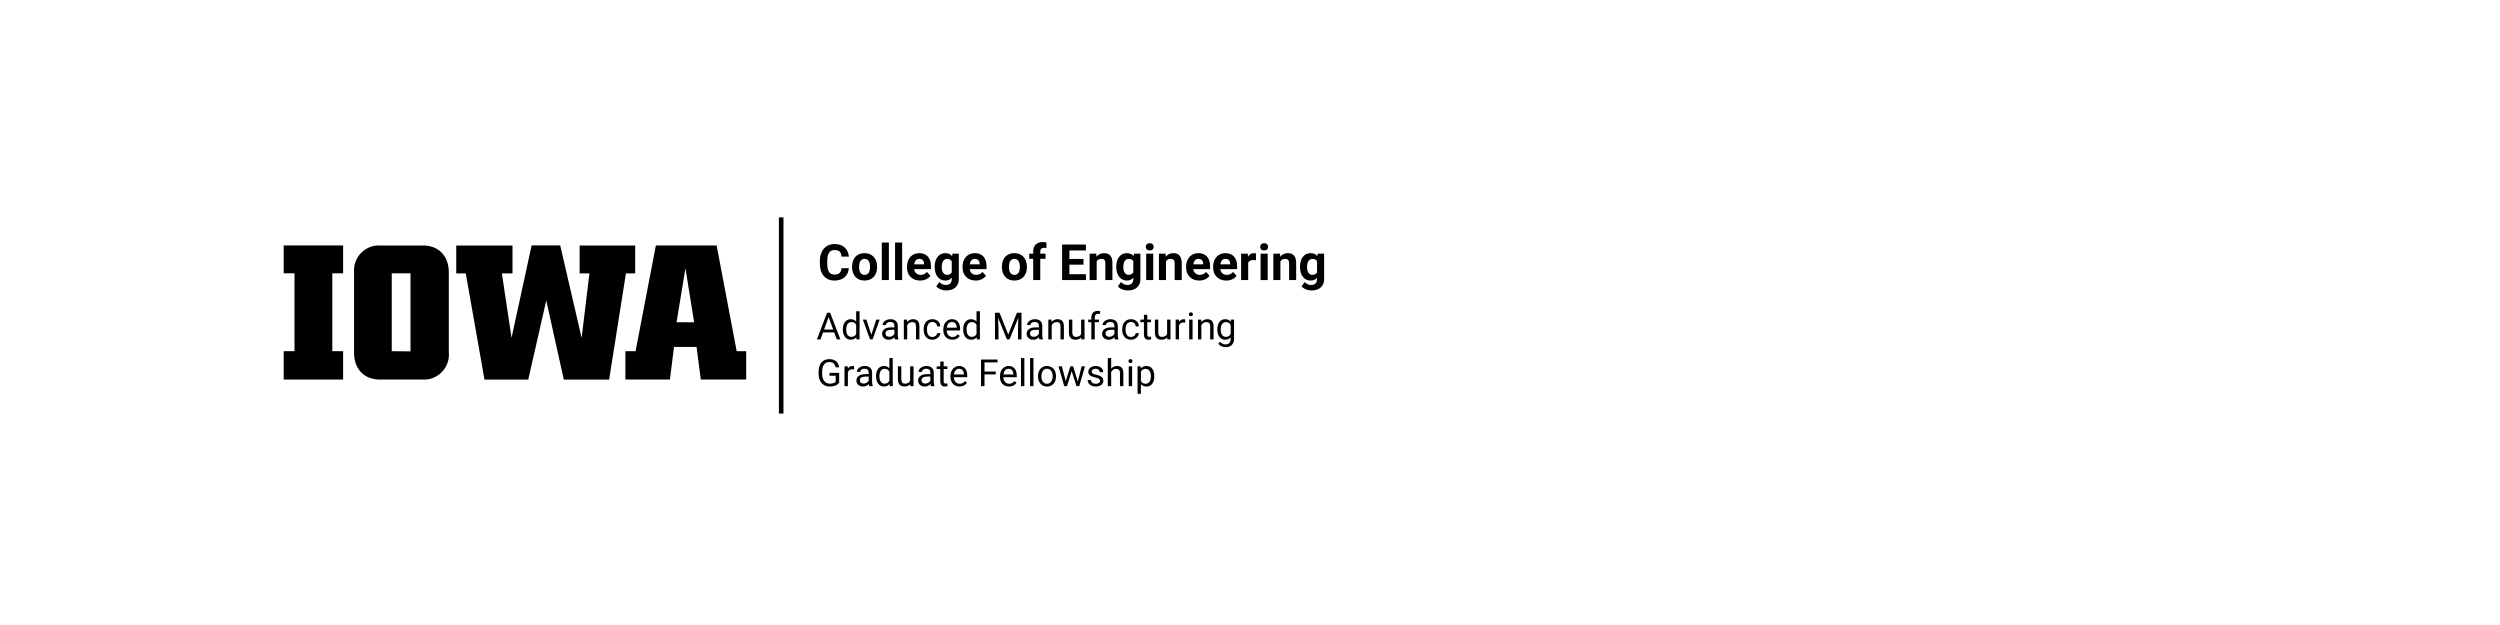
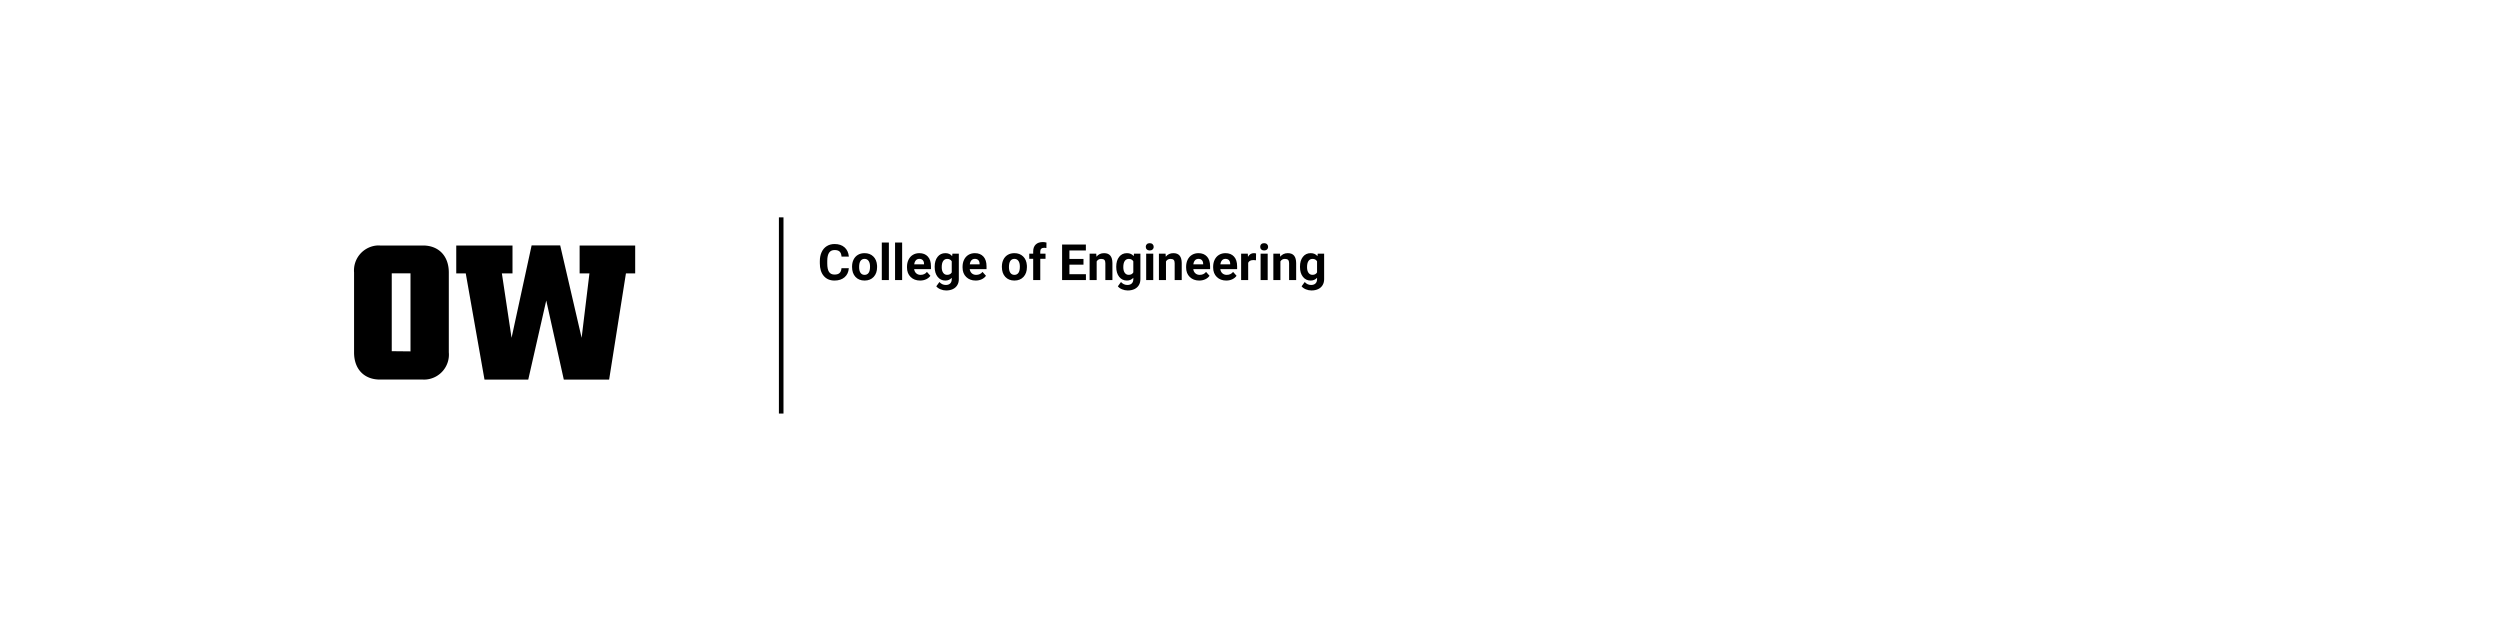
<svg xmlns="http://www.w3.org/2000/svg" version="1.1" viewBox="0 0 400 100" role="img" aria-label="The University of Iowa College of Engineering Advanced Manufacturing&#13; Graduate Fellowship">
-   <path fill="#000000" d="M54.9,43.73H53.17V56.19H54.9v4.54H45.39V56.19h1.73V43.73H45.39V39.27H54.9Z" />
  <path fill="#000000" d="M67.68,60.73H60.79c-2.5,0-4.14-1.64-4.14-4.33V43.59a4,4,0,0,1,3.66-4.31,3.85,3.85,0,0,1,.48,0h6.89c2.5,0,4.13,1.67,4.13,4.32V56.37a4,4,0,0,1-3.62,4.35A4.34,4.34,0,0,1,67.68,60.73Zm-2-4.51V43.73h-3V56.19Z" />
  <path fill="#000000" d="M74.52,43.74H73V39.28h9v4.46H80.3l1.55,10.31,3.21-14.79h4.57l3.43,14.79,1.25-10.31H92.74V39.28h8.89v4.46h-1.48l-2.69,17H90.21L87.4,48.08,84.52,60.74h-7Z" />
-   <path fill="#000000" d="M100.06,56.19h1.63l3.25-16.92h9.72l3.21,16.92h1.52v4.54h-7.26l-.68-5.22h-3.61l-.65,5.22h-7.13Zm11-4.63-1.39-8.65-1.42,8.65Z" />
  <path fill="#000000" d="M135.81,42.915C135.766,43.527,135.54,44.009,135.133,44.36C134.725,44.712,134.188,44.888,133.521,44.888C132.792,44.888,132.218,44.642,131.801,44.151C131.383,43.66,131.174,42.987,131.174,42.13C131.174,42.13,131.174,41.782,131.174,41.782C131.174,41.235,131.27,40.754,131.463,40.337C131.655,39.92,131.931,39.601,132.289,39.378C132.647,39.155,133.063,39.044,133.537,39.044C134.193,39.044,134.722,39.22,135.123,39.571C135.524,39.923,135.756,40.416,135.818,41.052C135.818,41.052,134.646,41.052,134.646,41.052C134.618,40.685,134.515,40.418,134.34,40.253C134.164,40.088,133.896,40.005,133.537,40.005C133.146,40.005,132.854,40.145,132.66,40.425C132.466,40.705,132.366,41.139,132.361,41.728C132.361,41.728,132.361,42.157,132.361,42.157C132.361,42.772,132.454,43.221,132.64,43.505C132.827,43.789,133.12,43.931,133.521,43.931C133.883,43.931,134.153,43.848,134.332,43.683C134.51,43.517,134.612,43.261,134.638,42.915C134.638,42.915,135.81,42.915,135.81,42.915Z M136.33,42.657C136.33,42.238,136.411,41.864,136.572,41.536C136.733,41.208,136.966,40.954,137.269,40.774C137.573,40.595,137.925,40.505,138.326,40.505C138.896,40.505,139.362,40.679,139.722,41.028C140.083,41.377,140.284,41.851,140.326,42.45C140.326,42.45,140.334,42.739,140.334,42.739C140.334,43.388,140.153,43.908,139.791,44.3C139.429,44.692,138.943,44.888,138.334,44.888C137.724,44.888,137.238,44.692,136.875,44.302C136.511,43.911,136.33,43.38,136.33,42.708C136.33,42.708,136.33,42.657,136.33,42.657Z M137.459,42.739C137.459,43.14,137.534,43.447,137.685,43.659C137.836,43.871,138.052,43.978,138.334,43.978C138.607,43.978,138.821,43.873,138.974,43.663C139.128,43.453,139.205,43.118,139.205,42.657C139.205,42.264,139.128,41.959,138.974,41.743C138.821,41.527,138.605,41.419,138.326,41.419C138.05,41.419,137.836,41.526,137.685,41.741C137.534,41.956,137.459,42.289,137.459,42.739Z M142.22,44.81C142.22,44.81,141.088,44.81,141.088,44.81C141.088,44.81,141.088,38.81,141.088,38.81C141.088,38.81,142.22,38.81,142.22,38.81C142.22,38.81,142.22,44.81,142.22,44.81Z M144.342,44.81C144.342,44.81,143.209,44.81,143.209,44.81C143.209,44.81,143.209,38.81,143.209,38.81C143.209,38.81,144.342,38.81,144.342,38.81C144.342,38.81,144.342,44.81,144.342,44.81Z M147.217,44.888C146.597,44.888,146.092,44.698,145.703,44.317C145.314,43.937,145.119,43.431,145.119,42.798C145.119,42.798,145.119,42.688,145.119,42.688C145.119,42.264,145.201,41.884,145.365,41.55C145.529,41.215,145.761,40.957,146.062,40.776C146.363,40.595,146.706,40.505,147.092,40.505C147.67,40.505,148.125,40.687,148.457,41.052C148.789,41.416,148.955,41.933,148.955,42.603C148.955,42.603,148.955,43.063,148.955,43.063C148.955,43.063,146.263,43.063,146.263,43.063C146.3,43.34,146.41,43.561,146.593,43.728C146.777,43.894,147.01,43.978,147.291,43.978C147.726,43.978,148.065,43.82,148.31,43.505C148.31,43.505,148.865,44.126,148.865,44.126C148.696,44.366,148.467,44.552,148.177,44.687C147.888,44.821,147.568,44.888,147.217,44.888Z M147.088,41.419C146.864,41.419,146.682,41.494,146.543,41.645C146.403,41.797,146.314,42.013,146.275,42.294C146.275,42.294,147.845,42.294,147.845,42.294C147.845,42.294,147.845,42.204,147.845,42.204C147.84,41.954,147.773,41.761,147.642,41.624C147.512,41.487,147.327,41.419,147.088,41.419Z M149.549,42.665C149.549,42.017,149.703,41.494,150.011,41.099C150.32,40.703,150.736,40.505,151.26,40.505C151.723,40.505,152.084,40.664,152.342,40.981C152.342,40.981,152.388,40.583,152.388,40.583C152.388,40.583,153.412,40.583,153.412,40.583C153.412,40.583,153.412,44.669,153.412,44.669C153.412,45.039,153.328,45.36,153.16,45.634C152.992,45.907,152.756,46.116,152.451,46.259C152.146,46.402,151.789,46.474,151.381,46.474C151.071,46.474,150.769,46.412,150.474,46.288C150.18,46.164,149.957,46.005,149.806,45.81C149.806,45.81,150.306,45.122,150.306,45.122C150.588,45.437,150.929,45.595,151.33,45.595C151.629,45.595,151.862,45.515,152.029,45.354C152.196,45.194,152.279,44.967,152.279,44.673C152.279,44.673,152.279,44.446,152.279,44.446C152.019,44.741,151.676,44.888,151.252,44.888C150.744,44.888,150.333,44.689,150.019,44.292C149.705,43.895,149.549,43.368,149.549,42.712C149.549,42.712,149.549,42.665,149.549,42.665Z M150.677,42.747C150.677,43.13,150.754,43.43,150.908,43.647C151.062,43.865,151.273,43.974,151.541,43.974C151.885,43.974,152.131,43.845,152.279,43.587C152.279,43.587,152.279,41.81,152.279,41.81C152.128,41.552,151.885,41.423,151.549,41.423C151.278,41.423,151.065,41.534,150.91,41.755C150.755,41.976,150.677,42.307,150.677,42.747Z M156.107,44.888C155.487,44.888,154.983,44.698,154.593,44.317C154.204,43.937,154.01,43.431,154.01,42.798C154.01,42.798,154.01,42.688,154.01,42.688C154.01,42.264,154.092,41.884,154.256,41.55C154.42,41.215,154.652,40.957,154.953,40.776C155.254,40.595,155.597,40.505,155.982,40.505C156.56,40.505,157.015,40.687,157.347,41.052C157.679,41.416,157.845,41.933,157.845,42.603C157.845,42.603,157.845,43.063,157.845,43.063C157.845,43.063,155.154,43.063,155.154,43.063C155.19,43.34,155.301,43.561,155.484,43.728C155.668,43.894,155.9,43.978,156.181,43.978C156.616,43.978,156.956,43.82,157.201,43.505C157.201,43.505,157.756,44.126,157.756,44.126C157.586,44.366,157.357,44.552,157.068,44.687C156.779,44.821,156.459,44.888,156.107,44.888Z M155.978,41.419C155.754,41.419,155.573,41.494,155.433,41.645C155.294,41.797,155.205,42.013,155.166,42.294C155.166,42.294,156.736,42.294,156.736,42.294C156.736,42.294,156.736,42.204,156.736,42.204C156.731,41.954,156.663,41.761,156.533,41.624C156.403,41.487,156.218,41.419,155.978,41.419Z M157.662,44.81Z M160.302,42.657C160.302,42.238,160.383,41.864,160.545,41.536C160.706,41.208,160.939,40.954,161.242,40.774C161.545,40.595,161.898,40.505,162.299,40.505C162.869,40.505,163.334,40.679,163.695,41.028C164.056,41.377,164.257,41.851,164.299,42.45C164.299,42.45,164.306,42.739,164.306,42.739C164.306,43.388,164.125,43.908,163.763,44.3C163.401,44.692,162.916,44.888,162.306,44.888C161.697,44.888,161.211,44.692,160.847,44.302C160.484,43.911,160.302,43.38,160.302,42.708C160.302,42.708,160.302,42.657,160.302,42.657Z M161.431,42.739C161.431,43.14,161.507,43.447,161.658,43.659C161.809,43.871,162.025,43.978,162.306,43.978C162.58,43.978,162.793,43.873,162.947,43.663C163.101,43.453,163.177,43.118,163.177,42.657C163.177,42.264,163.101,41.959,162.947,41.743C162.793,41.527,162.577,41.419,162.299,41.419C162.023,41.419,161.809,41.526,161.658,41.741C161.507,41.956,161.431,42.289,161.431,42.739Z M165.31,44.81C165.31,44.81,165.31,41.411,165.31,41.411C165.31,41.411,164.681,41.411,164.681,41.411C164.681,41.411,164.681,40.583,164.681,40.583C164.681,40.583,165.31,40.583,165.31,40.583C165.31,40.583,165.31,40.224,165.31,40.224C165.31,39.75,165.446,39.382,165.718,39.12C165.991,38.858,166.371,38.728,166.861,38.728C167.017,38.728,167.209,38.754,167.435,38.806C167.435,38.806,167.424,39.681,167.424,39.681C167.33,39.657,167.215,39.645,167.08,39.645C166.655,39.645,166.443,39.845,166.443,40.243C166.443,40.243,166.443,40.583,166.443,40.583C166.443,40.583,167.283,40.583,167.283,40.583C167.283,40.583,167.283,41.411,167.283,41.411C167.283,41.411,166.443,41.411,166.443,41.411C166.443,41.411,166.443,44.81,166.443,44.81C166.443,44.81,165.31,44.81,165.31,44.81Z M167.045,44.81Z M173.357,42.345C173.357,42.345,171.107,42.345,171.107,42.345C171.107,42.345,171.107,43.868,171.107,43.868C171.107,43.868,173.748,43.868,173.748,43.868C173.748,43.868,173.748,44.81,173.748,44.81C173.748,44.81,169.935,44.81,169.935,44.81C169.935,44.81,169.935,39.122,169.935,39.122C169.935,39.122,173.74,39.122,173.74,39.122C173.74,39.122,173.74,40.071,173.74,40.071C173.74,40.071,171.107,40.071,171.107,40.071C171.107,40.071,171.107,41.427,171.107,41.427C171.107,41.427,173.357,41.427,173.357,41.427C173.357,41.427,173.357,42.345,173.357,42.345Z M175.4,40.583C175.4,40.583,175.435,41.071,175.435,41.071C175.737,40.694,176.142,40.505,176.65,40.505C177.098,40.505,177.431,40.636,177.65,40.899C177.869,41.162,177.981,41.556,177.986,42.079C177.986,42.079,177.986,44.81,177.986,44.81C177.986,44.81,176.857,44.81,176.857,44.81C176.857,44.81,176.857,42.106,176.857,42.106C176.857,41.867,176.805,41.693,176.701,41.585C176.597,41.477,176.424,41.423,176.181,41.423C175.864,41.423,175.625,41.558,175.467,41.829C175.467,41.829,175.467,44.81,175.467,44.81C175.467,44.81,174.338,44.81,174.338,44.81C174.338,44.81,174.338,40.583,174.338,40.583C174.338,40.583,175.4,40.583,175.4,40.583Z M178.599,42.665C178.599,42.017,178.754,41.494,179.062,41.099C179.371,40.703,179.787,40.505,180.31,40.505C180.774,40.505,181.135,40.664,181.392,40.981C181.392,40.981,181.439,40.583,181.439,40.583C181.439,40.583,182.463,40.583,182.463,40.583C182.463,40.583,182.463,44.669,182.463,44.669C182.463,45.039,182.379,45.36,182.211,45.634C182.043,45.907,181.806,46.116,181.502,46.259C181.197,46.402,180.84,46.474,180.431,46.474C180.121,46.474,179.819,46.412,179.525,46.288C179.231,46.164,179.008,46.005,178.857,45.81C178.857,45.81,179.357,45.122,179.357,45.122C179.638,45.437,179.98,45.595,180.381,45.595C180.68,45.595,180.913,45.515,181.08,45.354C181.246,45.194,181.33,44.967,181.33,44.673C181.33,44.673,181.33,44.446,181.33,44.446C181.069,44.741,180.727,44.888,180.302,44.888C179.795,44.888,179.384,44.689,179.07,44.292C178.756,43.895,178.599,43.368,178.599,42.712C178.599,42.712,178.599,42.665,178.599,42.665Z M179.728,42.747C179.728,43.13,179.805,43.43,179.959,43.647C180.112,43.865,180.323,43.974,180.592,43.974C180.935,43.974,181.181,43.845,181.33,43.587C181.33,43.587,181.33,41.81,181.33,41.81C181.179,41.552,180.935,41.423,180.599,41.423C180.329,41.423,180.116,41.534,179.961,41.755C179.806,41.976,179.728,42.307,179.728,42.747Z M184.521,44.81C184.521,44.81,183.388,44.81,183.388,44.81C183.388,44.81,183.388,40.583,183.388,40.583C183.388,40.583,184.521,40.583,184.521,40.583C184.521,40.583,184.521,44.81,184.521,44.81Z M183.322,39.489C183.322,39.32,183.379,39.181,183.492,39.071C183.605,38.962,183.76,38.907,183.955,38.907C184.148,38.907,184.301,38.962,184.416,39.071C184.53,39.181,184.588,39.32,184.588,39.489C184.588,39.661,184.53,39.802,184.414,39.911C184.298,40.02,184.145,40.075,183.955,40.075C183.765,40.075,183.612,40.02,183.496,39.911C183.38,39.802,183.322,39.661,183.322,39.489Z M186.49,40.583C186.49,40.583,186.525,41.071,186.525,41.071C186.827,40.694,187.232,40.505,187.74,40.505C188.188,40.505,188.521,40.636,188.74,40.899C188.959,41.162,189.071,41.556,189.076,42.079C189.076,42.079,189.076,44.81,189.076,44.81C189.076,44.81,187.947,44.81,187.947,44.81C187.947,44.81,187.947,42.106,187.947,42.106C187.947,41.867,187.895,41.693,187.791,41.585C187.687,41.477,187.513,41.423,187.271,41.423C186.954,41.423,186.715,41.558,186.556,41.829C186.556,41.829,186.556,44.81,186.556,44.81C186.556,44.81,185.427,44.81,185.427,44.81C185.427,44.81,185.427,40.583,185.427,40.583C185.427,40.583,186.49,40.583,186.49,40.583Z M191.877,44.888C191.257,44.888,190.752,44.698,190.363,44.317C189.974,43.937,189.779,43.431,189.779,42.798C189.779,42.798,189.779,42.688,189.779,42.688C189.779,42.264,189.861,41.884,190.025,41.55C190.189,41.215,190.422,40.957,190.722,40.776C191.023,40.595,191.366,40.505,191.752,40.505C192.33,40.505,192.785,40.687,193.117,41.052C193.449,41.416,193.615,41.933,193.615,42.603C193.615,42.603,193.615,43.063,193.615,43.063C193.615,43.063,190.924,43.063,190.924,43.063C190.96,43.34,191.07,43.561,191.254,43.728C191.437,43.894,191.67,43.978,191.951,43.978C192.386,43.978,192.726,43.82,192.97,43.505C192.97,43.505,193.525,44.126,193.525,44.126C193.356,44.366,193.127,44.552,192.838,44.687C192.549,44.821,192.228,44.888,191.877,44.888Z M191.748,41.419C191.524,41.419,191.342,41.494,191.203,41.645C191.064,41.797,190.974,42.013,190.935,42.294C190.935,42.294,192.506,42.294,192.506,42.294C192.506,42.294,192.506,42.204,192.506,42.204C192.5,41.954,192.433,41.761,192.302,41.624C192.172,41.487,191.987,41.419,191.748,41.419Z M196.201,44.888C195.581,44.888,195.077,44.698,194.687,44.317C194.298,43.937,194.103,43.431,194.103,42.798C194.103,42.798,194.103,42.688,194.103,42.688C194.103,42.264,194.185,41.884,194.349,41.55C194.513,41.215,194.746,40.957,195.047,40.776C195.347,40.595,195.69,40.505,196.076,40.505C196.654,40.505,197.109,40.687,197.441,41.052C197.773,41.416,197.939,41.933,197.939,42.603C197.939,42.603,197.939,43.063,197.939,43.063C197.939,43.063,195.248,43.063,195.248,43.063C195.284,43.34,195.394,43.561,195.578,43.728C195.761,43.894,195.994,43.978,196.275,43.978C196.71,43.978,197.05,43.82,197.295,43.505C197.295,43.505,197.849,44.126,197.849,44.126C197.68,44.366,197.451,44.552,197.162,44.687C196.873,44.821,196.552,44.888,196.201,44.888Z M196.072,41.419C195.848,41.419,195.666,41.494,195.527,41.645C195.388,41.797,195.299,42.013,195.26,42.294C195.26,42.294,196.83,42.294,196.83,42.294C196.83,42.294,196.83,42.204,196.83,42.204C196.825,41.954,196.757,41.761,196.627,41.624C196.496,41.487,196.312,41.419,196.072,41.419Z M200.955,41.642C200.801,41.621,200.666,41.61,200.549,41.61C200.121,41.61,199.842,41.755,199.709,42.044C199.709,42.044,199.709,44.81,199.709,44.81C199.709,44.81,198.58,44.81,198.58,44.81C198.58,44.81,198.58,40.583,198.58,40.583C198.58,40.583,199.646,40.583,199.646,40.583C199.646,40.583,199.677,41.087,199.677,41.087C199.904,40.699,200.218,40.505,200.619,40.505C200.744,40.505,200.861,40.522,200.97,40.556C200.97,40.556,200.955,41.642,200.955,41.642Z M202.83,44.81C202.83,44.81,201.697,44.81,201.697,44.81C201.697,44.81,201.697,40.583,201.697,40.583C201.697,40.583,202.83,40.583,202.83,40.583C202.83,40.583,202.83,44.81,202.83,44.81Z M201.631,39.489C201.631,39.32,201.687,39.181,201.801,39.071C201.914,38.962,202.068,38.907,202.263,38.907C202.456,38.907,202.61,38.962,202.724,39.071C202.839,39.181,202.896,39.32,202.896,39.489C202.896,39.661,202.838,39.802,202.722,39.911C202.607,40.02,202.454,40.075,202.263,40.075C202.073,40.075,201.92,40.02,201.804,39.911C201.689,39.802,201.631,39.661,201.631,39.489Z M204.799,40.583C204.799,40.583,204.834,41.071,204.834,41.071C205.136,40.694,205.541,40.505,206.049,40.505C206.496,40.505,206.83,40.636,207.049,40.899C207.267,41.162,207.379,41.556,207.385,42.079C207.385,42.079,207.385,44.81,207.385,44.81C207.385,44.81,206.256,44.81,206.256,44.81C206.256,44.81,206.256,42.106,206.256,42.106C206.256,41.867,206.204,41.693,206.099,41.585C205.995,41.477,205.822,41.423,205.58,41.423C205.262,41.423,205.024,41.558,204.865,41.829C204.865,41.829,204.865,44.81,204.865,44.81C204.865,44.81,203.736,44.81,203.736,44.81C203.736,44.81,203.736,40.583,203.736,40.583C203.736,40.583,204.799,40.583,204.799,40.583Z M207.998,42.665C207.998,42.017,208.152,41.494,208.461,41.099C208.769,40.703,209.185,40.505,209.709,40.505C210.172,40.505,210.533,40.664,210.791,40.981C210.791,40.981,210.838,40.583,210.838,40.583C210.838,40.583,211.861,40.583,211.861,40.583C211.861,40.583,211.861,44.669,211.861,44.669C211.861,45.039,211.777,45.36,211.609,45.634C211.441,45.907,211.205,46.116,210.9,46.259C210.595,46.402,210.239,46.474,209.83,46.474C209.52,46.474,209.218,46.412,208.924,46.288C208.629,46.164,208.407,46.005,208.256,45.81C208.256,45.81,208.756,45.122,208.756,45.122C209.037,45.437,209.378,45.595,209.779,45.595C210.079,45.595,210.312,45.515,210.478,45.354C210.645,45.194,210.728,44.967,210.728,44.673C210.728,44.673,210.728,44.446,210.728,44.446C210.468,44.741,210.125,44.888,209.701,44.888C209.193,44.888,208.782,44.689,208.468,44.292C208.155,43.895,207.998,43.368,207.998,42.712C207.998,42.712,207.998,42.665,207.998,42.665Z M209.127,42.747C209.127,43.13,209.204,43.43,209.357,43.647C209.511,43.865,209.722,43.974,209.99,43.974C210.334,43.974,210.58,43.845,210.728,43.587C210.728,43.587,210.728,41.81,210.728,41.81C210.577,41.552,210.334,41.423,209.998,41.423C209.727,41.423,209.514,41.534,209.359,41.755C209.204,41.976,209.127,42.307,209.127,42.747Z" />
-   <path fill="#000000" d="M133.473,53.187C133.473,53.187,131.686,53.187,131.686,53.187C131.686,53.187,131.285,54.301,131.285,54.301C131.285,54.301,130.705,54.301,130.705,54.301C130.705,54.301,132.334,50.035,132.334,50.035C132.334,50.035,132.826,50.035,132.826,50.035C132.826,50.035,134.458,54.301,134.458,54.301C134.458,54.301,133.881,54.301,133.881,54.301C133.881,54.301,133.473,53.187,133.473,53.187Z M131.856,52.725C131.856,52.725,133.306,52.725,133.306,52.725C133.306,52.725,132.58,50.729,132.58,50.729C132.58,50.729,131.856,52.725,131.856,52.725Z M134.853,52.689C134.853,52.203,134.968,51.812,135.199,51.516C135.429,51.22,135.731,51.072,136.104,51.072C136.475,51.072,136.769,51.199,136.986,51.453C136.986,51.453,136.986,49.801,136.986,49.801C136.986,49.801,137.528,49.801,137.528,49.801C137.528,49.801,137.528,54.301,137.528,54.301C137.528,54.301,137.03,54.301,137.03,54.301C137.03,54.301,137.004,53.961,137.004,53.961C136.787,54.226,136.485,54.359,136.098,54.359C135.731,54.359,135.432,54.209,135.2,53.908C134.969,53.607,134.853,53.215,134.853,52.73C134.853,52.73,134.853,52.689,134.853,52.689Z M135.395,52.751C135.395,53.11,135.469,53.392,135.618,53.595C135.766,53.798,135.971,53.899,136.233,53.899C136.577,53.899,136.828,53.745,136.986,53.436C136.986,53.436,136.986,51.98,136.986,51.98C136.824,51.682,136.575,51.532,136.239,51.532C135.973,51.532,135.766,51.635,135.618,51.84C135.469,52.045,135.395,52.349,135.395,52.751Z M139.415,53.565C139.415,53.565,140.2,51.131,140.2,51.131C140.2,51.131,140.754,51.131,140.754,51.131C140.754,51.131,139.617,54.301,139.617,54.301C139.617,54.301,139.204,54.301,139.204,54.301C139.204,54.301,138.055,51.131,138.055,51.131C138.055,51.131,138.609,51.131,138.609,51.131C138.609,51.131,139.415,53.565,139.415,53.565Z M143.188,54.301C143.157,54.238,143.132,54.127,143.112,53.967C142.86,54.228,142.559,54.359,142.21,54.359C141.897,54.359,141.641,54.271,141.441,54.094C141.24,53.917,141.14,53.693,141.14,53.422C141.14,53.092,141.266,52.835,141.517,52.653C141.768,52.47,142.121,52.379,142.576,52.379C142.576,52.379,143.103,52.379,143.103,52.379C143.103,52.379,143.103,52.13,143.103,52.13C143.103,51.94,143.047,51.789,142.933,51.677C142.82,51.565,142.653,51.509,142.432,51.509C142.239,51.509,142.077,51.558,141.946,51.655C141.815,51.753,141.75,51.871,141.75,52.01C141.75,52.01,141.205,52.01,141.205,52.01C141.205,51.851,141.261,51.699,141.373,51.551C141.486,51.404,141.638,51.287,141.83,51.201C142.023,51.115,142.234,51.072,142.465,51.072C142.83,51.072,143.116,51.163,143.323,51.346C143.53,51.529,143.637,51.78,143.645,52.1C143.645,52.1,143.645,53.559,143.645,53.559C143.645,53.85,143.682,54.082,143.757,54.254C143.757,54.254,143.757,54.301,143.757,54.301C143.757,54.301,143.188,54.301,143.188,54.301Z M142.289,53.888C142.459,53.888,142.62,53.844,142.772,53.756C142.925,53.668,143.035,53.554,143.103,53.413C143.103,53.413,143.103,52.763,143.103,52.763C143.103,52.763,142.678,52.763,142.678,52.763C142.014,52.763,141.682,52.957,141.682,53.346C141.682,53.516,141.739,53.648,141.852,53.744C141.966,53.84,142.111,53.888,142.289,53.888Z M145.125,51.131C145.125,51.131,145.142,51.529,145.142,51.529C145.385,51.225,145.701,51.072,146.092,51.072C146.761,51.072,147.099,51.45,147.105,52.206C147.105,52.206,147.105,54.301,147.105,54.301C147.105,54.301,146.563,54.301,146.563,54.301C146.563,54.301,146.563,52.203,146.563,52.203C146.561,51.975,146.509,51.806,146.406,51.696C146.304,51.587,146.144,51.532,145.927,51.532C145.752,51.532,145.597,51.579,145.465,51.673C145.332,51.767,145.228,51.89,145.154,52.042C145.154,52.042,145.154,54.301,145.154,54.301C145.154,54.301,144.612,54.301,144.612,54.301C144.612,54.301,144.612,51.131,144.612,51.131C144.612,51.131,145.125,51.131,145.125,51.131Z M149.194,53.917C149.387,53.917,149.556,53.858,149.701,53.741C149.845,53.624,149.926,53.477,149.941,53.302C149.941,53.302,150.454,53.302,150.454,53.302C150.444,53.483,150.382,53.656,150.266,53.82C150.151,53.984,149.997,54.115,149.805,54.213C149.613,54.31,149.409,54.359,149.194,54.359C148.762,54.359,148.419,54.215,148.164,53.927C147.909,53.639,147.782,53.245,147.782,52.745C147.782,52.745,147.782,52.654,147.782,52.654C147.782,52.346,147.839,52.071,147.952,51.831C148.065,51.591,148.228,51.404,148.44,51.271C148.652,51.139,148.902,51.072,149.191,51.072C149.547,51.072,149.842,51.179,150.077,51.392C150.313,51.604,150.438,51.881,150.454,52.221C150.454,52.221,149.941,52.221,149.941,52.221C149.926,52.016,149.848,51.847,149.708,51.715C149.569,51.583,149.396,51.517,149.191,51.517C148.916,51.517,148.702,51.617,148.551,51.815C148.4,52.013,148.324,52.3,148.324,52.675C148.324,52.675,148.324,52.777,148.324,52.777C148.324,53.142,148.399,53.424,148.55,53.621C148.7,53.818,148.915,53.917,149.194,53.917Z M152.379,54.359C151.949,54.359,151.599,54.218,151.33,53.936C151.06,53.654,150.926,53.276,150.926,52.804C150.926,52.804,150.926,52.704,150.926,52.704C150.926,52.39,150.986,52.109,151.106,51.862C151.226,51.615,151.394,51.421,151.61,51.282C151.825,51.142,152.059,51.072,152.311,51.072C152.723,51.072,153.044,51.208,153.272,51.479C153.501,51.751,153.615,52.14,153.615,52.645C153.615,52.645,153.615,52.871,153.615,52.871C153.615,52.871,151.468,52.871,151.468,52.871C151.475,53.184,151.567,53.436,151.741,53.628C151.916,53.821,152.138,53.917,152.408,53.917C152.599,53.917,152.761,53.878,152.894,53.8C153.027,53.722,153.143,53.618,153.243,53.489C153.243,53.489,153.574,53.747,153.574,53.747C153.308,54.155,152.91,54.359,152.379,54.359Z M152.311,51.517C152.093,51.517,151.909,51.597,151.76,51.756C151.612,51.915,151.52,52.139,151.485,52.426C151.485,52.426,153.073,52.426,153.073,52.426C153.073,52.426,153.073,52.385,153.073,52.385C153.057,52.109,152.983,51.896,152.85,51.745C152.718,51.593,152.538,51.517,152.311,51.517Z M154.11,52.689C154.11,52.203,154.225,51.812,154.456,51.516C154.686,51.22,154.988,51.072,155.361,51.072C155.732,51.072,156.026,51.199,156.243,51.453C156.243,51.453,156.243,49.801,156.243,49.801C156.243,49.801,156.785,49.801,156.785,49.801C156.785,49.801,156.785,54.301,156.785,54.301C156.785,54.301,156.287,54.301,156.287,54.301C156.287,54.301,156.26,53.961,156.26,53.961C156.044,54.226,155.742,54.359,155.355,54.359C154.988,54.359,154.689,54.209,154.457,53.908C154.226,53.607,154.11,53.215,154.11,52.73C154.11,52.73,154.11,52.689,154.11,52.689Z M154.652,52.751C154.652,53.11,154.726,53.392,154.875,53.595C155.023,53.798,155.228,53.899,155.49,53.899C155.834,53.899,156.085,53.745,156.243,53.436C156.243,53.436,156.243,51.98,156.243,51.98C156.081,51.682,155.832,51.532,155.496,51.532C155.23,51.532,155.023,51.635,154.875,51.84C154.726,52.045,154.652,52.349,154.652,52.751Z M157.04,54.301Z M159.923,50.035C159.923,50.035,161.317,53.516,161.317,53.516C161.317,53.516,162.712,50.035,162.712,50.035C162.712,50.035,163.441,50.035,163.441,50.035C163.441,50.035,163.441,54.301,163.441,54.301C163.441,54.301,162.879,54.301,162.879,54.301C162.879,54.301,162.879,52.64,162.879,52.64C162.879,52.64,162.931,50.847,162.931,50.847C162.931,50.847,161.531,54.301,161.531,54.301C161.531,54.301,161.1,54.301,161.1,54.301C161.1,54.301,159.703,50.855,159.703,50.855C159.703,50.855,159.759,52.64,159.759,52.64C159.759,52.64,159.759,54.301,159.759,54.301C159.759,54.301,159.196,54.301,159.196,54.301C159.196,54.301,159.196,50.035,159.196,50.035C159.196,50.035,159.923,50.035,159.923,50.035Z M166.306,54.301C166.275,54.238,166.25,54.127,166.23,53.967C165.978,54.228,165.677,54.359,165.328,54.359C165.015,54.359,164.759,54.271,164.559,54.094C164.359,53.917,164.259,53.693,164.259,53.422C164.259,53.092,164.384,52.835,164.635,52.653C164.886,52.47,165.239,52.379,165.694,52.379C165.694,52.379,166.221,52.379,166.221,52.379C166.221,52.379,166.221,52.13,166.221,52.13C166.221,51.94,166.165,51.789,166.051,51.677C165.938,51.565,165.771,51.509,165.551,51.509C165.357,51.509,165.195,51.558,165.064,51.655C164.933,51.753,164.868,51.871,164.868,52.01C164.868,52.01,164.323,52.01,164.323,52.01C164.323,51.851,164.379,51.699,164.491,51.551C164.604,51.404,164.756,51.287,164.948,51.201C165.141,51.115,165.352,51.072,165.583,51.072C165.948,51.072,166.234,51.163,166.441,51.346C166.648,51.529,166.756,51.78,166.763,52.1C166.763,52.1,166.763,53.559,166.763,53.559C166.763,53.85,166.801,54.082,166.875,54.254C166.875,54.254,166.875,54.301,166.875,54.301C166.875,54.301,166.306,54.301,166.306,54.301Z M165.407,53.888C165.577,53.888,165.738,53.844,165.89,53.756C166.043,53.668,166.153,53.554,166.221,53.413C166.221,53.413,166.221,52.763,166.221,52.763C166.221,52.763,165.797,52.763,165.797,52.763C165.133,52.763,164.801,52.957,164.801,53.346C164.801,53.516,164.857,53.648,164.97,53.744C165.084,53.84,165.229,53.888,165.407,53.888Z M168.243,51.131C168.243,51.131,168.26,51.529,168.26,51.529C168.503,51.225,168.819,51.072,169.21,51.072C169.88,51.072,170.218,51.45,170.223,52.206C170.223,52.206,170.223,54.301,170.223,54.301C170.223,54.301,169.681,54.301,169.681,54.301C169.681,54.301,169.681,52.203,169.681,52.203C169.679,51.975,169.627,51.806,169.525,51.696C169.422,51.587,169.262,51.532,169.046,51.532C168.87,51.532,168.716,51.579,168.583,51.673C168.45,51.767,168.346,51.89,168.272,52.042C168.272,52.042,168.272,54.301,168.272,54.301C168.272,54.301,167.73,54.301,167.73,54.301C167.73,54.301,167.73,51.131,167.73,51.131C167.73,51.131,168.243,51.131,168.243,51.131Z M172.998,53.987C172.787,54.235,172.477,54.359,172.069,54.359C171.731,54.359,171.474,54.261,171.297,54.065C171.12,53.869,171.031,53.578,171.029,53.193C171.029,53.193,171.029,51.131,171.029,51.131C171.029,51.131,171.571,51.131,171.571,51.131C171.571,51.131,171.571,53.179,171.571,53.179C171.571,53.659,171.766,53.899,172.157,53.899C172.571,53.899,172.846,53.745,172.983,53.436C172.983,53.436,172.983,51.131,172.983,51.131C172.983,51.131,173.525,51.131,173.525,51.131C173.525,51.131,173.525,54.301,173.525,54.301C173.525,54.301,173.01,54.301,173.01,54.301C173.01,54.301,172.998,53.987,172.998,53.987Z M174.615,54.301C174.615,54.301,174.615,51.55,174.615,51.55C174.615,51.55,174.114,51.55,174.114,51.55C174.114,51.55,174.114,51.131,174.114,51.131C174.114,51.131,174.615,51.131,174.615,51.131C174.615,51.131,174.615,50.806,174.615,50.806C174.615,50.466,174.706,50.203,174.887,50.017C175.069,49.832,175.326,49.739,175.658,49.739C175.783,49.739,175.907,49.756,176.03,49.789C176.03,49.789,176.001,50.228,176.001,50.228C175.909,50.211,175.811,50.202,175.708,50.202C175.532,50.202,175.396,50.253,175.301,50.356C175.205,50.458,175.157,50.605,175.157,50.797C175.157,50.797,175.157,51.131,175.157,51.131C175.157,51.131,175.834,51.131,175.834,51.131C175.834,51.131,175.834,51.55,175.834,51.55C175.834,51.55,175.157,51.55,175.157,51.55C175.157,51.55,175.157,54.301,175.157,54.301C175.157,54.301,174.615,54.301,174.615,54.301Z M178.388,54.301C178.357,54.238,178.332,54.127,178.312,53.967C178.06,54.228,177.759,54.359,177.41,54.359C177.097,54.359,176.841,54.271,176.641,54.094C176.441,53.917,176.341,53.693,176.341,53.422C176.341,53.092,176.466,52.835,176.717,52.653C176.968,52.47,177.321,52.379,177.776,52.379C177.776,52.379,178.303,52.379,178.303,52.379C178.303,52.379,178.303,52.13,178.303,52.13C178.303,51.94,178.247,51.789,178.134,51.677C178.02,51.565,177.853,51.509,177.633,51.509C177.439,51.509,177.277,51.558,177.146,51.655C177.015,51.753,176.95,51.871,176.95,52.01C176.95,52.01,176.405,52.01,176.405,52.01C176.405,51.851,176.461,51.699,176.573,51.551C176.686,51.404,176.838,51.287,177.03,51.201C177.223,51.115,177.434,51.072,177.665,51.072C178.03,51.072,178.316,51.163,178.523,51.346C178.73,51.529,178.838,51.78,178.845,52.1C178.845,52.1,178.845,53.559,178.845,53.559C178.845,53.85,178.883,54.082,178.957,54.254C178.957,54.254,178.957,54.301,178.957,54.301C178.957,54.301,178.388,54.301,178.388,54.301Z M177.489,53.888C177.659,53.888,177.82,53.844,177.972,53.756C178.125,53.668,178.235,53.554,178.303,53.413C178.303,53.413,178.303,52.763,178.303,52.763C178.303,52.763,177.879,52.763,177.879,52.763C177.215,52.763,176.883,52.957,176.883,53.346C176.883,53.516,176.939,53.648,177.052,53.744C177.166,53.84,177.311,53.888,177.489,53.888Z M180.967,53.917C181.16,53.917,181.329,53.858,181.473,53.741C181.618,53.624,181.698,53.477,181.714,53.302C181.714,53.302,182.226,53.302,182.226,53.302C182.217,53.483,182.154,53.656,182.039,53.82C181.924,53.984,181.77,54.115,181.577,54.213C181.385,54.31,181.181,54.359,180.967,54.359C180.535,54.359,180.192,54.215,179.937,53.927C179.682,53.639,179.554,53.245,179.554,52.745C179.554,52.745,179.554,52.654,179.554,52.654C179.554,52.346,179.611,52.071,179.724,51.831C179.838,51.591,180,51.404,180.212,51.271C180.424,51.139,180.675,51.072,180.964,51.072C181.319,51.072,181.614,51.179,181.85,51.392C182.085,51.604,182.211,51.881,182.226,52.221C182.226,52.221,181.714,52.221,181.714,52.221C181.698,52.016,181.62,51.847,181.481,51.715C181.341,51.583,181.169,51.517,180.964,51.517C180.688,51.517,180.475,51.617,180.323,51.815C180.172,52.013,180.096,52.3,180.096,52.675C180.096,52.675,180.096,52.777,180.096,52.777C180.096,53.142,180.172,53.424,180.322,53.621C180.472,53.818,180.687,53.917,180.967,53.917Z M183.571,50.363C183.571,50.363,183.571,51.131,183.571,51.131C183.571,51.131,184.163,51.131,184.163,51.131C184.163,51.131,184.163,51.55,184.163,51.55C184.163,51.55,183.571,51.55,183.571,51.55C183.571,51.55,183.571,53.516,183.571,53.516C183.571,53.642,183.597,53.738,183.65,53.801C183.703,53.865,183.793,53.896,183.92,53.896C183.982,53.896,184.068,53.885,184.177,53.861C184.177,53.861,184.177,54.301,184.177,54.301C184.035,54.34,183.896,54.359,183.761,54.359C183.519,54.359,183.337,54.286,183.214,54.14C183.091,53.993,183.029,53.785,183.029,53.516C183.029,53.516,183.029,51.55,183.029,51.55C183.029,51.55,182.452,51.55,182.452,51.55C182.452,51.55,182.452,51.131,182.452,51.131C182.452,51.131,183.029,51.131,183.029,51.131C183.029,51.131,183.029,50.363,183.029,50.363C183.029,50.363,183.571,50.363,183.571,50.363Z M186.753,53.987C186.542,54.235,186.232,54.359,185.824,54.359C185.486,54.359,185.229,54.261,185.052,54.065C184.875,53.869,184.786,53.578,184.784,53.193C184.784,53.193,184.784,51.131,184.784,51.131C184.784,51.131,185.326,51.131,185.326,51.131C185.326,51.131,185.326,53.179,185.326,53.179C185.326,53.659,185.521,53.899,185.912,53.899C186.326,53.899,186.601,53.745,186.738,53.436C186.738,53.436,186.738,51.131,186.738,51.131C186.738,51.131,187.28,51.131,187.28,51.131C187.28,51.131,187.28,54.301,187.28,54.301C187.28,54.301,186.764,54.301,186.764,54.301C186.764,54.301,186.753,53.987,186.753,53.987Z M189.635,51.617C189.553,51.603,189.465,51.597,189.369,51.597C189.013,51.597,188.772,51.748,188.645,52.051C188.645,52.051,188.645,54.301,188.645,54.301C188.645,54.301,188.103,54.301,188.103,54.301C188.103,54.301,188.103,51.131,188.103,51.131C188.103,51.131,188.631,51.131,188.631,51.131C188.631,51.131,188.639,51.497,188.639,51.497C188.817,51.214,189.069,51.072,189.395,51.072C189.501,51.072,189.581,51.086,189.635,51.113C189.635,51.113,189.635,51.617,189.635,51.617Z M190.81,54.301C190.81,54.301,190.268,54.301,190.268,54.301C190.268,54.301,190.268,51.131,190.268,51.131C190.268,51.131,190.81,51.131,190.81,51.131C190.81,51.131,190.81,54.301,190.81,54.301Z M190.224,50.29C190.224,50.202,190.251,50.128,190.305,50.067C190.359,50.007,190.438,49.976,190.544,49.976C190.649,49.976,190.729,50.007,190.784,50.067C190.839,50.128,190.866,50.202,190.866,50.29C190.866,50.378,190.839,50.451,190.784,50.51C190.729,50.568,190.649,50.598,190.544,50.598C190.438,50.598,190.359,50.568,190.305,50.51C190.251,50.451,190.224,50.378,190.224,50.29Z M192.19,51.131C192.19,51.131,192.208,51.529,192.208,51.529C192.45,51.225,192.766,51.072,193.157,51.072C193.827,51.072,194.165,51.45,194.171,52.206C194.171,52.206,194.171,54.301,194.171,54.301C194.171,54.301,193.629,54.301,193.629,54.301C193.629,54.301,193.629,52.203,193.629,52.203C193.627,51.975,193.574,51.806,193.472,51.696C193.369,51.587,193.21,51.532,192.993,51.532C192.817,51.532,192.663,51.579,192.53,51.673C192.397,51.767,192.294,51.89,192.219,52.042C192.219,52.042,192.219,54.301,192.219,54.301C192.219,54.301,191.677,54.301,191.677,54.301C191.677,54.301,191.677,51.131,191.677,51.131C191.677,51.131,192.19,51.131,192.19,51.131Z M194.771,52.689C194.771,52.195,194.885,51.802,195.114,51.51C195.343,51.218,195.645,51.072,196.022,51.072C196.409,51.072,196.711,51.209,196.927,51.482C196.927,51.482,196.954,51.131,196.954,51.131C196.954,51.131,197.449,51.131,197.449,51.131C197.449,51.131,197.449,54.225,197.449,54.225C197.449,54.635,197.327,54.958,197.084,55.194C196.841,55.431,196.514,55.549,196.104,55.549C195.876,55.549,195.652,55.5,195.433,55.402C195.215,55.305,195.048,55.171,194.932,55.001C194.932,55.001,195.214,54.676,195.214,54.676C195.446,54.963,195.73,55.106,196.066,55.106C196.33,55.106,196.535,55.032,196.683,54.884C196.83,54.735,196.904,54.526,196.904,54.257C196.904,54.257,196.904,53.984,196.904,53.984C196.687,54.234,196.391,54.359,196.016,54.359C195.645,54.359,195.345,54.21,195.115,53.911C194.886,53.612,194.771,53.205,194.771,52.689Z M195.316,52.751C195.316,53.108,195.389,53.389,195.536,53.593C195.682,53.797,195.887,53.899,196.151,53.899C196.493,53.899,196.744,53.744,196.904,53.434C196.904,53.434,196.904,51.986,196.904,51.986C196.738,51.684,196.489,51.532,196.157,51.532C195.893,51.532,195.687,51.635,195.539,51.84C195.39,52.045,195.316,52.349,195.316,52.751Z" />
-   <path fill="#000000" d="M134.267,61.226C134.123,61.433,133.921,61.588,133.662,61.691C133.404,61.793,133.102,61.844,132.759,61.844C132.411,61.844,132.102,61.763,131.833,61.6C131.563,61.437,131.355,61.205,131.207,60.904C131.06,60.603,130.984,60.255,130.98,59.858C130.98,59.858,130.98,59.486,130.98,59.486C130.98,58.843,131.13,58.345,131.43,57.992C131.73,57.638,132.151,57.462,132.694,57.462C133.139,57.462,133.498,57.575,133.769,57.803C134.041,58.031,134.207,58.353,134.267,58.771C134.267,58.771,133.705,58.771,133.705,58.771C133.599,58.207,133.263,57.925,132.697,57.925C132.32,57.925,132.034,58.057,131.84,58.322C131.646,58.586,131.548,58.969,131.546,59.471C131.546,59.471,131.546,59.82,131.546,59.82C131.546,60.299,131.655,60.679,131.874,60.961C132.093,61.243,132.388,61.385,132.761,61.385C132.972,61.385,133.157,61.361,133.315,61.314C133.473,61.267,133.604,61.188,133.708,61.077C133.708,61.077,133.708,60.119,133.708,60.119C133.708,60.119,132.72,60.119,132.72,60.119C132.72,60.119,132.72,59.662,132.72,59.662C132.72,59.662,134.267,59.662,134.267,59.662C134.267,59.662,134.267,61.226,134.267,61.226Z M136.652,59.102C136.57,59.089,136.481,59.082,136.385,59.082C136.03,59.082,135.789,59.233,135.662,59.536C135.662,59.536,135.662,61.786,135.662,61.786C135.662,61.786,135.12,61.786,135.12,61.786C135.12,61.786,135.12,58.616,135.12,58.616C135.12,58.616,135.647,58.616,135.647,58.616C135.647,58.616,135.656,58.982,135.656,58.982C135.834,58.699,136.086,58.557,136.412,58.557C136.517,58.557,136.597,58.571,136.652,58.598C136.652,58.598,136.652,59.102,136.652,59.102Z M139.078,61.786C139.047,61.723,139.021,61.612,139.002,61.452C138.75,61.714,138.449,61.844,138.099,61.844C137.787,61.844,137.53,61.756,137.33,61.579C137.13,61.403,137.03,61.178,137.03,60.907C137.03,60.577,137.155,60.321,137.406,60.138C137.657,59.955,138.01,59.864,138.466,59.864C138.466,59.864,138.993,59.864,138.993,59.864C138.993,59.864,138.993,59.615,138.993,59.615C138.993,59.426,138.936,59.275,138.823,59.162C138.71,59.05,138.543,58.994,138.322,58.994C138.129,58.994,137.967,59.043,137.836,59.14C137.705,59.238,137.639,59.356,137.639,59.495C137.639,59.495,137.094,59.495,137.094,59.495C137.094,59.337,137.151,59.184,137.263,59.036C137.375,58.889,137.528,58.772,137.72,58.686C137.912,58.6,138.124,58.557,138.354,58.557C138.719,58.557,139.006,58.649,139.213,58.831C139.42,59.014,139.527,59.265,139.535,59.586C139.535,59.586,139.535,61.045,139.535,61.045C139.535,61.336,139.572,61.567,139.646,61.739C139.646,61.739,139.646,61.786,139.646,61.786C139.646,61.786,139.078,61.786,139.078,61.786Z M138.178,61.373C138.348,61.373,138.51,61.329,138.662,61.241C138.814,61.153,138.925,61.039,138.993,60.898C138.993,60.898,138.993,60.248,138.993,60.248C138.993,60.248,138.568,60.248,138.568,60.248C137.904,60.248,137.572,60.442,137.572,60.831C137.572,61.001,137.629,61.134,137.742,61.229C137.855,61.325,138.001,61.373,138.178,61.373Z M140.165,60.175C140.165,59.688,140.28,59.297,140.51,59.001C140.741,58.705,141.043,58.557,141.416,58.557C141.787,58.557,142.081,58.684,142.298,58.938C142.298,58.938,142.298,57.286,142.298,57.286C142.298,57.286,142.84,57.286,142.84,57.286C142.84,57.286,142.84,61.786,142.84,61.786C142.84,61.786,142.342,61.786,142.342,61.786C142.342,61.786,142.315,61.446,142.315,61.446C142.098,61.712,141.797,61.844,141.41,61.844C141.043,61.844,140.743,61.694,140.512,61.393C140.28,61.093,140.165,60.7,140.165,60.216C140.165,60.216,140.165,60.175,140.165,60.175Z M140.707,60.236C140.707,60.595,140.781,60.877,140.929,61.08C141.078,61.283,141.283,61.385,141.545,61.385C141.888,61.385,142.139,61.23,142.298,60.922C142.298,60.922,142.298,59.466,142.298,59.466C142.135,59.167,141.886,59.017,141.551,59.017C141.285,59.017,141.078,59.12,140.929,59.325C140.781,59.53,140.707,59.834,140.707,60.236Z M145.637,61.472C145.426,61.72,145.117,61.844,144.709,61.844C144.371,61.844,144.114,61.746,143.937,61.55C143.76,61.354,143.671,61.063,143.669,60.678C143.669,60.678,143.669,58.616,143.669,58.616C143.669,58.616,144.211,58.616,144.211,58.616C144.211,58.616,144.211,60.664,144.211,60.664C144.211,61.144,144.406,61.385,144.797,61.385C145.211,61.385,145.486,61.23,145.623,60.922C145.623,60.922,145.623,58.616,145.623,58.616C145.623,58.616,146.165,58.616,146.165,58.616C146.165,58.616,146.165,61.786,146.165,61.786C146.165,61.786,145.649,61.786,145.649,61.786C145.649,61.786,145.637,61.472,145.637,61.472Z M148.945,61.786C148.914,61.723,148.888,61.612,148.869,61.452C148.617,61.714,148.316,61.844,147.967,61.844C147.654,61.844,147.398,61.756,147.197,61.579C146.997,61.403,146.897,61.178,146.897,60.907C146.897,60.577,147.023,60.321,147.274,60.138C147.525,59.955,147.878,59.864,148.333,59.864C148.333,59.864,148.86,59.864,148.86,59.864C148.86,59.864,148.86,59.615,148.86,59.615C148.86,59.426,148.803,59.275,148.69,59.162C148.577,59.05,148.41,58.994,148.189,58.994C147.996,58.994,147.834,59.043,147.703,59.14C147.572,59.238,147.507,59.356,147.507,59.495C147.507,59.495,146.962,59.495,146.962,59.495C146.962,59.337,147.018,59.184,147.13,59.036C147.242,58.889,147.395,58.772,147.587,58.686C147.78,58.6,147.991,58.557,148.221,58.557C148.587,58.557,148.873,58.649,149.08,58.831C149.287,59.014,149.394,59.265,149.402,59.586C149.402,59.586,149.402,61.045,149.402,61.045C149.402,61.336,149.439,61.567,149.513,61.739C149.513,61.739,149.513,61.786,149.513,61.786C149.513,61.786,148.945,61.786,148.945,61.786Z M148.046,61.373C148.216,61.373,148.377,61.329,148.529,61.241C148.681,61.153,148.792,61.039,148.86,60.898C148.86,60.898,148.86,60.248,148.86,60.248C148.86,60.248,148.435,60.248,148.435,60.248C147.771,60.248,147.439,60.442,147.439,60.831C147.439,61.001,147.496,61.134,147.609,61.229C147.722,61.325,147.868,61.373,148.046,61.373Z M150.987,57.848C150.987,57.848,150.987,58.616,150.987,58.616C150.987,58.616,151.579,58.616,151.579,58.616C151.579,58.616,151.579,59.035,151.579,59.035C151.579,59.035,150.987,59.035,150.987,59.035C150.987,59.035,150.987,61.001,150.987,61.001C150.987,61.128,151.013,61.223,151.066,61.286C151.119,61.35,151.209,61.382,151.336,61.382C151.398,61.382,151.484,61.37,151.593,61.346C151.593,61.346,151.593,61.786,151.593,61.786C151.451,61.825,151.312,61.844,151.177,61.844C150.935,61.844,150.753,61.771,150.63,61.625C150.507,61.478,150.445,61.27,150.445,61.001C150.445,61.001,150.445,59.035,150.445,59.035C150.445,59.035,149.868,59.035,149.868,59.035C149.868,59.035,149.868,58.616,149.868,58.616C149.868,58.616,150.445,58.616,150.445,58.616C150.445,58.616,150.445,57.848,150.445,57.848C150.445,57.848,150.987,57.848,150.987,57.848Z M153.527,61.844C153.097,61.844,152.748,61.703,152.478,61.421C152.209,61.139,152.074,60.761,152.074,60.289C152.074,60.289,152.074,60.189,152.074,60.189C152.074,59.875,152.134,59.594,152.254,59.347C152.374,59.1,152.542,58.906,152.758,58.767C152.974,58.627,153.208,58.557,153.46,58.557C153.872,58.557,154.192,58.693,154.421,58.965C154.649,59.236,154.763,59.625,154.763,60.131C154.763,60.131,154.763,60.356,154.763,60.356C154.763,60.356,152.616,60.356,152.616,60.356C152.624,60.669,152.715,60.921,152.89,61.114C153.065,61.306,153.287,61.402,153.556,61.402C153.748,61.402,153.91,61.363,154.043,61.285C154.176,61.207,154.292,61.103,154.391,60.974C154.391,60.974,154.722,61.232,154.722,61.232C154.457,61.64,154.058,61.844,153.527,61.844Z M153.46,59.003C153.241,59.003,153.057,59.082,152.909,59.241C152.76,59.401,152.669,59.624,152.634,59.911C152.634,59.911,154.221,59.911,154.221,59.911C154.221,59.911,154.221,59.87,154.221,59.87C154.206,59.594,154.132,59.381,153.999,59.23C153.866,59.078,153.686,59.003,153.46,59.003Z M154.804,61.786Z M159.313,59.902C159.313,59.902,157.523,59.902,157.523,59.902C157.523,59.902,157.523,61.786,157.523,61.786C157.523,61.786,156.961,61.786,156.961,61.786C156.961,61.786,156.961,57.52,156.961,57.52C156.961,57.52,159.603,57.52,159.603,57.52C159.603,57.52,159.603,57.983,159.603,57.983C159.603,57.983,157.523,57.983,157.523,57.983C157.523,57.983,157.523,59.442,157.523,59.442C157.523,59.442,159.313,59.442,159.313,59.442C159.313,59.442,159.313,59.902,159.313,59.902Z M161.446,61.844C161.016,61.844,160.667,61.703,160.397,61.421C160.128,61.139,159.993,60.761,159.993,60.289C159.993,60.289,159.993,60.189,159.993,60.189C159.993,59.875,160.053,59.594,160.173,59.347C160.293,59.1,160.461,58.906,160.677,58.767C160.893,58.627,161.127,58.557,161.379,58.557C161.791,58.557,162.111,58.693,162.34,58.965C162.568,59.236,162.682,59.625,162.682,60.131C162.682,60.131,162.682,60.356,162.682,60.356C162.682,60.356,160.535,60.356,160.535,60.356C160.543,60.669,160.634,60.921,160.809,61.114C160.984,61.306,161.206,61.402,161.475,61.402C161.667,61.402,161.829,61.363,161.962,61.285C162.094,61.207,162.211,61.103,162.31,60.974C162.31,60.974,162.641,61.232,162.641,61.232C162.376,61.64,161.977,61.844,161.446,61.844Z M161.379,59.003C161.16,59.003,160.976,59.082,160.828,59.241C160.679,59.401,160.588,59.624,160.552,59.911C160.552,59.911,162.14,59.911,162.14,59.911C162.14,59.911,162.14,59.87,162.14,59.87C162.125,59.594,162.051,59.381,161.918,59.23C161.785,59.078,161.605,59.003,161.379,59.003Z M163.898,61.786C163.898,61.786,163.356,61.786,163.356,61.786C163.356,61.786,163.356,57.286,163.356,57.286C163.356,57.286,163.898,57.286,163.898,57.286C163.898,57.286,163.898,61.786,163.898,61.786Z M165.354,61.786C165.354,61.786,164.812,61.786,164.812,61.786C164.812,61.786,164.812,57.286,164.812,57.286C164.812,57.286,165.354,57.286,165.354,57.286C165.354,57.286,165.354,61.786,165.354,61.786Z M166.078,60.172C166.078,59.861,166.139,59.582,166.261,59.334C166.383,59.086,166.553,58.894,166.771,58.76C166.989,58.625,167.237,58.557,167.516,58.557C167.948,58.557,168.297,58.707,168.564,59.006C168.83,59.304,168.964,59.702,168.964,60.198C168.964,60.198,168.964,60.236,168.964,60.236C168.964,60.545,168.905,60.822,168.786,61.067C168.668,61.312,168.499,61.503,168.28,61.639C168.06,61.776,167.807,61.844,167.522,61.844C167.093,61.844,166.744,61.695,166.478,61.396C166.211,61.097,166.078,60.702,166.078,60.21C166.078,60.21,166.078,60.172,166.078,60.172Z M166.623,60.236C166.623,60.588,166.704,60.87,166.867,61.083C167.03,61.296,167.249,61.402,167.522,61.402C167.798,61.402,168.016,61.294,168.178,61.078C168.341,60.863,168.422,60.56,168.422,60.172C168.422,59.824,168.339,59.542,168.174,59.326C168.009,59.111,167.79,59.003,167.516,59.003C167.249,59.003,167.033,59.109,166.869,59.322C166.705,59.535,166.623,59.84,166.623,60.236Z M172.45,61.039C172.45,61.039,173.059,58.616,173.059,58.616C173.059,58.616,173.601,58.616,173.601,58.616C173.601,58.616,172.678,61.786,172.678,61.786C172.678,61.786,172.239,61.786,172.239,61.786C172.239,61.786,171.468,59.384,171.468,59.384C171.468,59.384,170.718,61.786,170.718,61.786C170.718,61.786,170.279,61.786,170.279,61.786C170.279,61.786,169.359,58.616,169.359,58.616C169.359,58.616,169.898,58.616,169.898,58.616C169.898,58.616,170.522,60.989,170.522,60.989C170.522,60.989,171.26,58.616,171.26,58.616C171.26,58.616,171.697,58.616,171.697,58.616C171.697,58.616,172.45,61.039,172.45,61.039Z M175.998,60.945C175.998,60.799,175.943,60.685,175.832,60.604C175.722,60.523,175.53,60.453,175.255,60.394C174.981,60.336,174.763,60.265,174.602,60.183C174.441,60.101,174.322,60.004,174.244,59.89C174.167,59.777,174.129,59.642,174.129,59.486C174.129,59.226,174.239,59.007,174.458,58.827C174.678,58.647,174.959,58.557,175.301,58.557C175.66,58.557,175.951,58.65,176.175,58.836C176.399,59.021,176.51,59.259,176.51,59.548C176.51,59.548,175.966,59.548,175.966,59.548C175.966,59.399,175.903,59.271,175.777,59.164C175.651,59.056,175.492,59.003,175.301,59.003C175.103,59.003,174.949,59.046,174.838,59.132C174.726,59.218,174.671,59.33,174.671,59.468C174.671,59.599,174.722,59.698,174.826,59.764C174.929,59.831,175.116,59.894,175.387,59.955C175.657,60.015,175.877,60.088,176.045,60.172C176.213,60.256,176.337,60.357,176.418,60.475C176.499,60.593,176.54,60.737,176.54,60.907C176.54,61.19,176.426,61.417,176.2,61.588C175.973,61.759,175.679,61.844,175.318,61.844C175.064,61.844,174.84,61.8,174.644,61.71C174.449,61.62,174.296,61.494,174.186,61.333C174.075,61.172,174.02,60.998,174.02,60.81C174.02,60.81,174.562,60.81,174.562,60.81C174.572,60.992,174.645,61.136,174.78,61.242C174.916,61.349,175.095,61.402,175.318,61.402C175.523,61.402,175.688,61.361,175.812,61.278C175.936,61.195,175.998,61.084,175.998,60.945Z M177.788,59C178.028,58.705,178.341,58.557,178.725,58.557C179.395,58.557,179.733,58.935,179.739,59.691C179.739,59.691,179.739,61.786,179.739,61.786C179.739,61.786,179.197,61.786,179.197,61.786C179.197,61.786,179.197,59.688,179.197,59.688C179.195,59.46,179.143,59.291,179.04,59.181C178.938,59.072,178.778,59.017,178.561,59.017C178.385,59.017,178.231,59.064,178.098,59.158C177.966,59.252,177.862,59.375,177.788,59.527C177.788,59.527,177.788,61.786,177.788,61.786C177.788,61.786,177.246,61.786,177.246,61.786C177.246,61.786,177.246,57.286,177.246,57.286C177.246,57.286,177.788,57.286,177.788,57.286C177.788,57.286,177.788,59,177.788,59Z M181.139,61.786C181.139,61.786,180.597,61.786,180.597,61.786C180.597,61.786,180.597,58.616,180.597,58.616C180.597,58.616,181.139,58.616,181.139,58.616C181.139,58.616,181.139,61.786,181.139,61.786Z M180.553,57.775C180.553,57.687,180.58,57.613,180.634,57.552C180.688,57.492,180.767,57.462,180.873,57.462C180.978,57.462,181.058,57.492,181.113,57.552C181.168,57.613,181.195,57.687,181.195,57.775C181.195,57.863,181.168,57.936,181.113,57.995C181.058,58.053,180.978,58.083,180.873,58.083C180.767,58.083,180.688,58.053,180.634,57.995C180.58,57.936,180.553,57.863,180.553,57.775Z M184.684,60.236C184.684,60.718,184.574,61.107,184.353,61.402C184.133,61.697,183.834,61.844,183.457,61.844C183.072,61.844,182.769,61.722,182.549,61.478C182.549,61.478,182.549,63.005,182.549,63.005C182.549,63.005,182.007,63.005,182.007,63.005C182.007,63.005,182.007,58.616,182.007,58.616C182.007,58.616,182.502,58.616,182.502,58.616C182.502,58.616,182.528,58.968,182.528,58.968C182.749,58.694,183.055,58.557,183.448,58.557C183.829,58.557,184.13,58.701,184.352,58.988C184.573,59.275,184.684,59.675,184.684,60.186C184.684,60.186,184.684,60.236,184.684,60.236Z M184.142,60.175C184.142,59.817,184.066,59.535,183.914,59.328C183.761,59.121,183.552,59.017,183.287,59.017C182.959,59.017,182.713,59.163,182.549,59.454C182.549,59.454,182.549,60.968,182.549,60.968C182.711,61.258,182.959,61.402,183.293,61.402C183.552,61.402,183.759,61.299,183.912,61.093C184.066,60.887,184.142,60.581,184.142,60.175Z" />
  <rect x="124.625" y="34.778" width="0.733" height="31.39" style="fill:#000000" />
</svg>